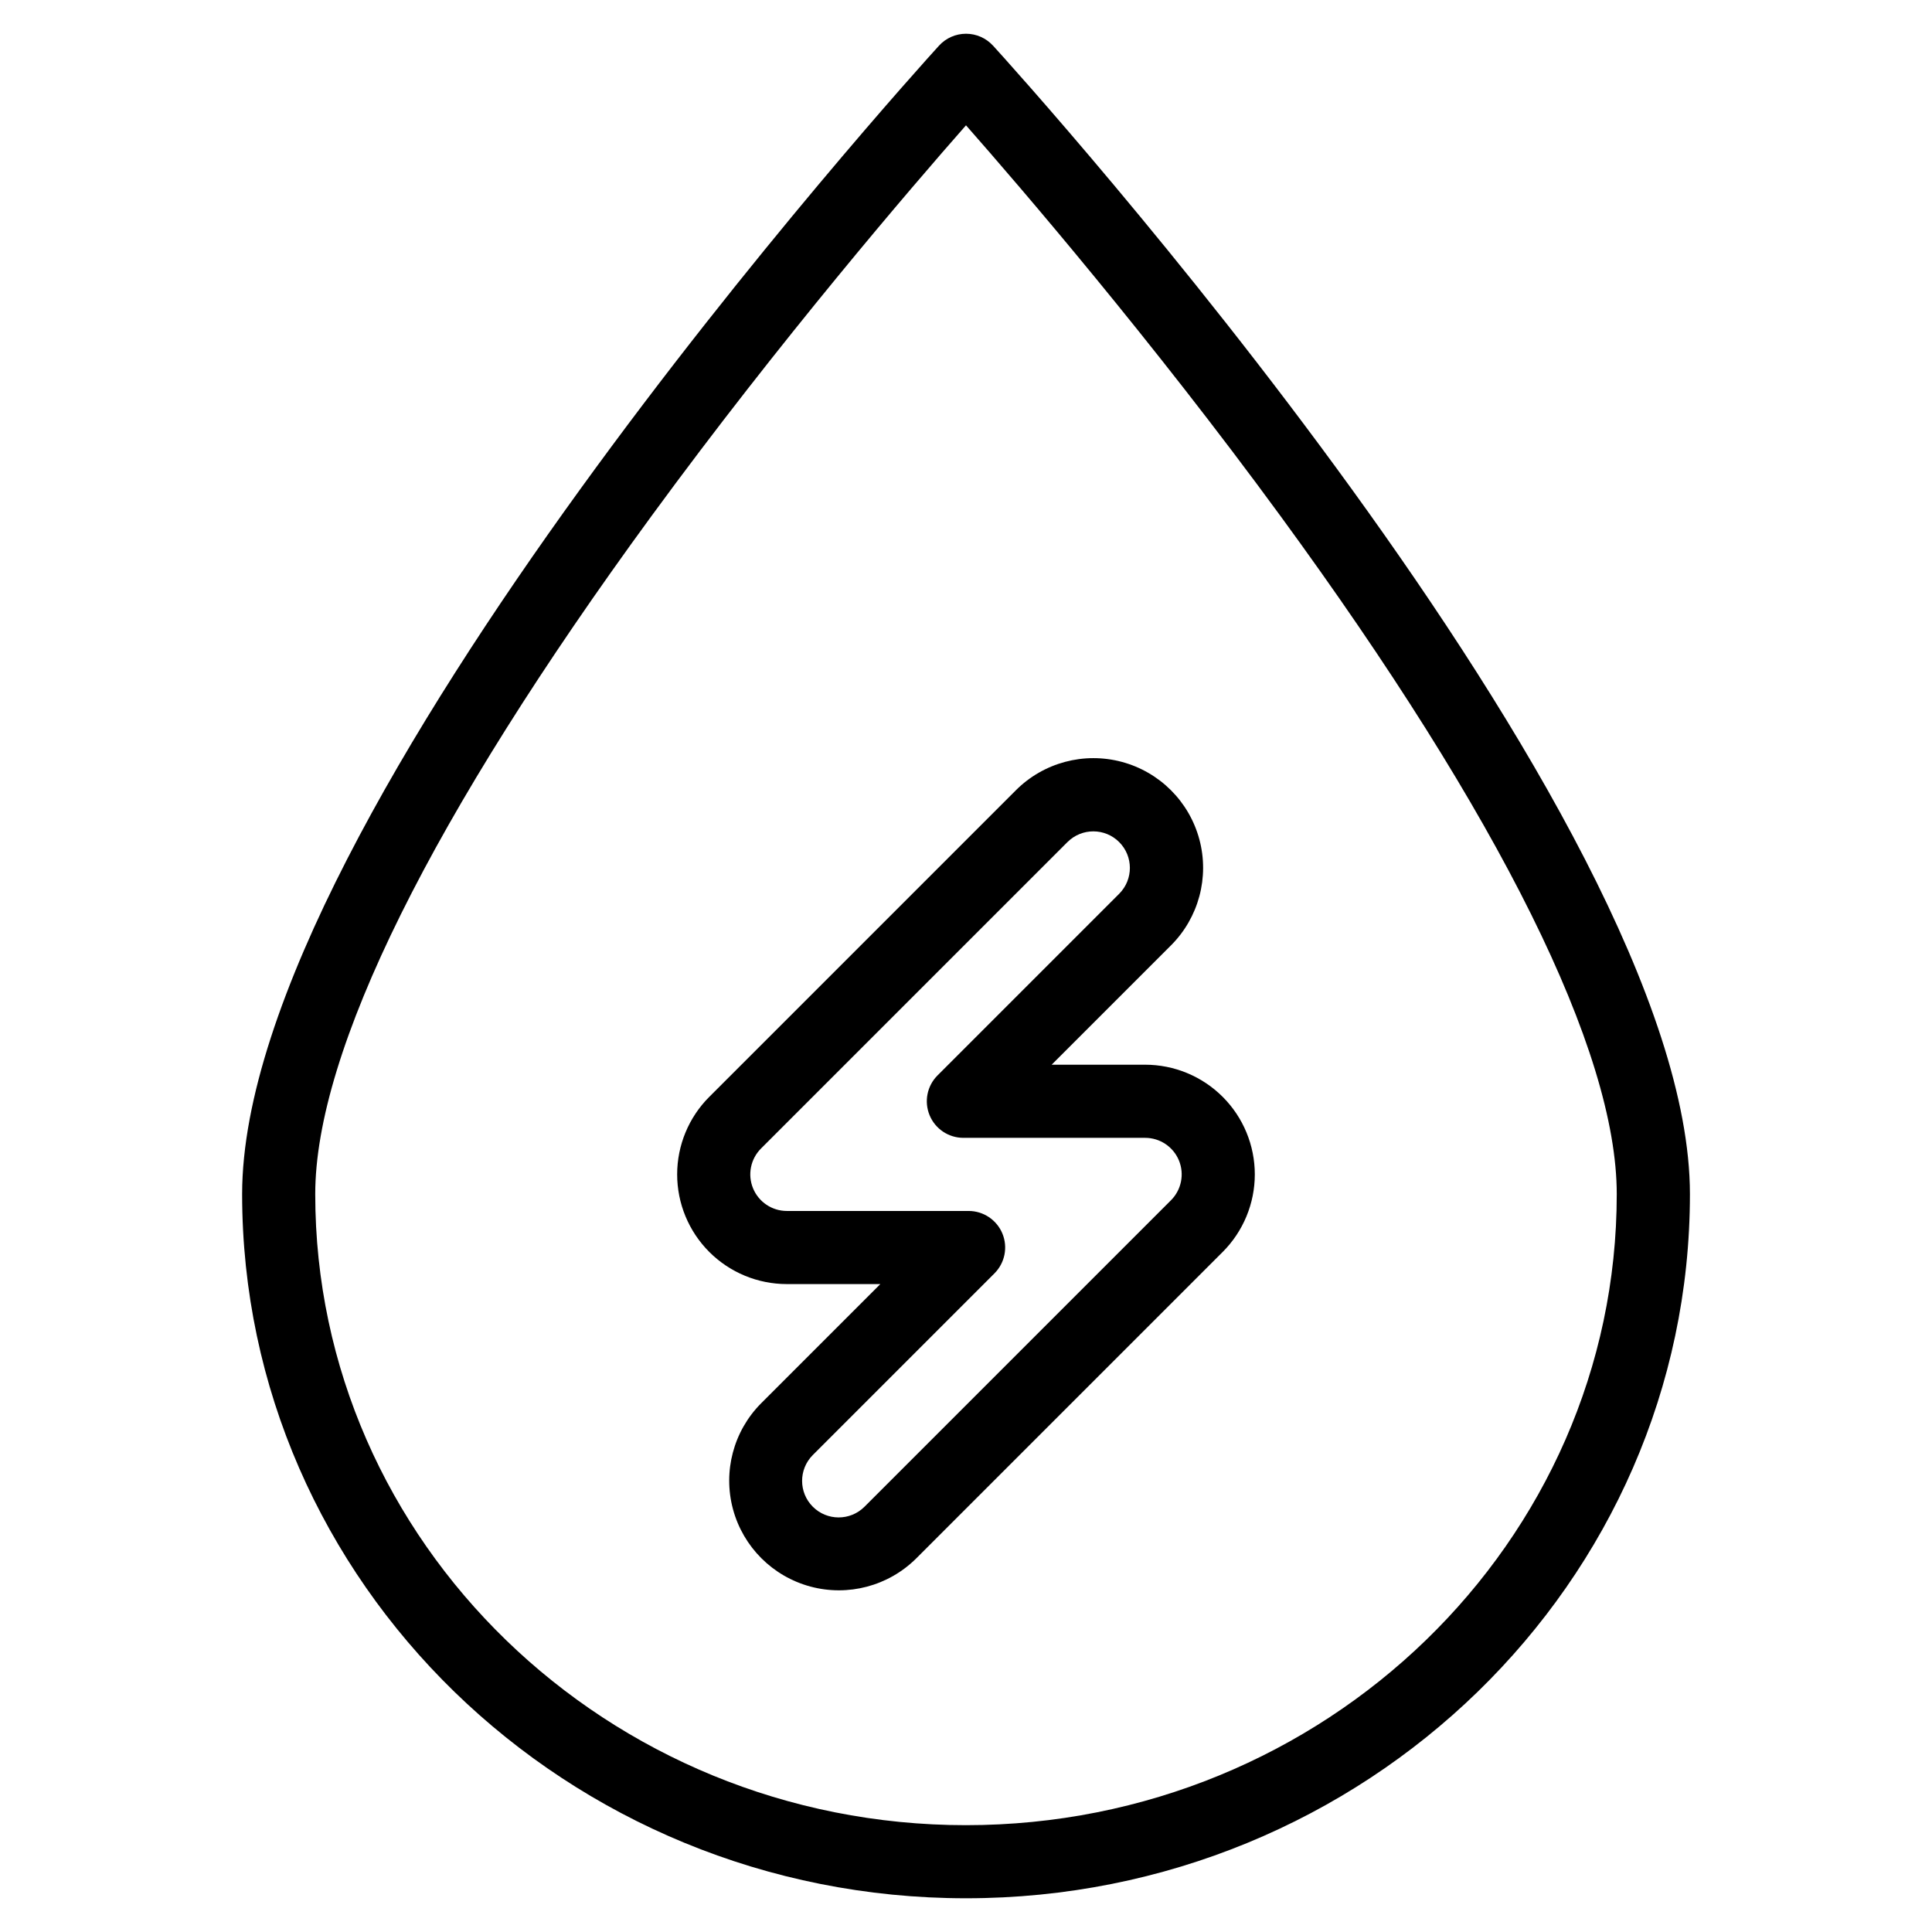
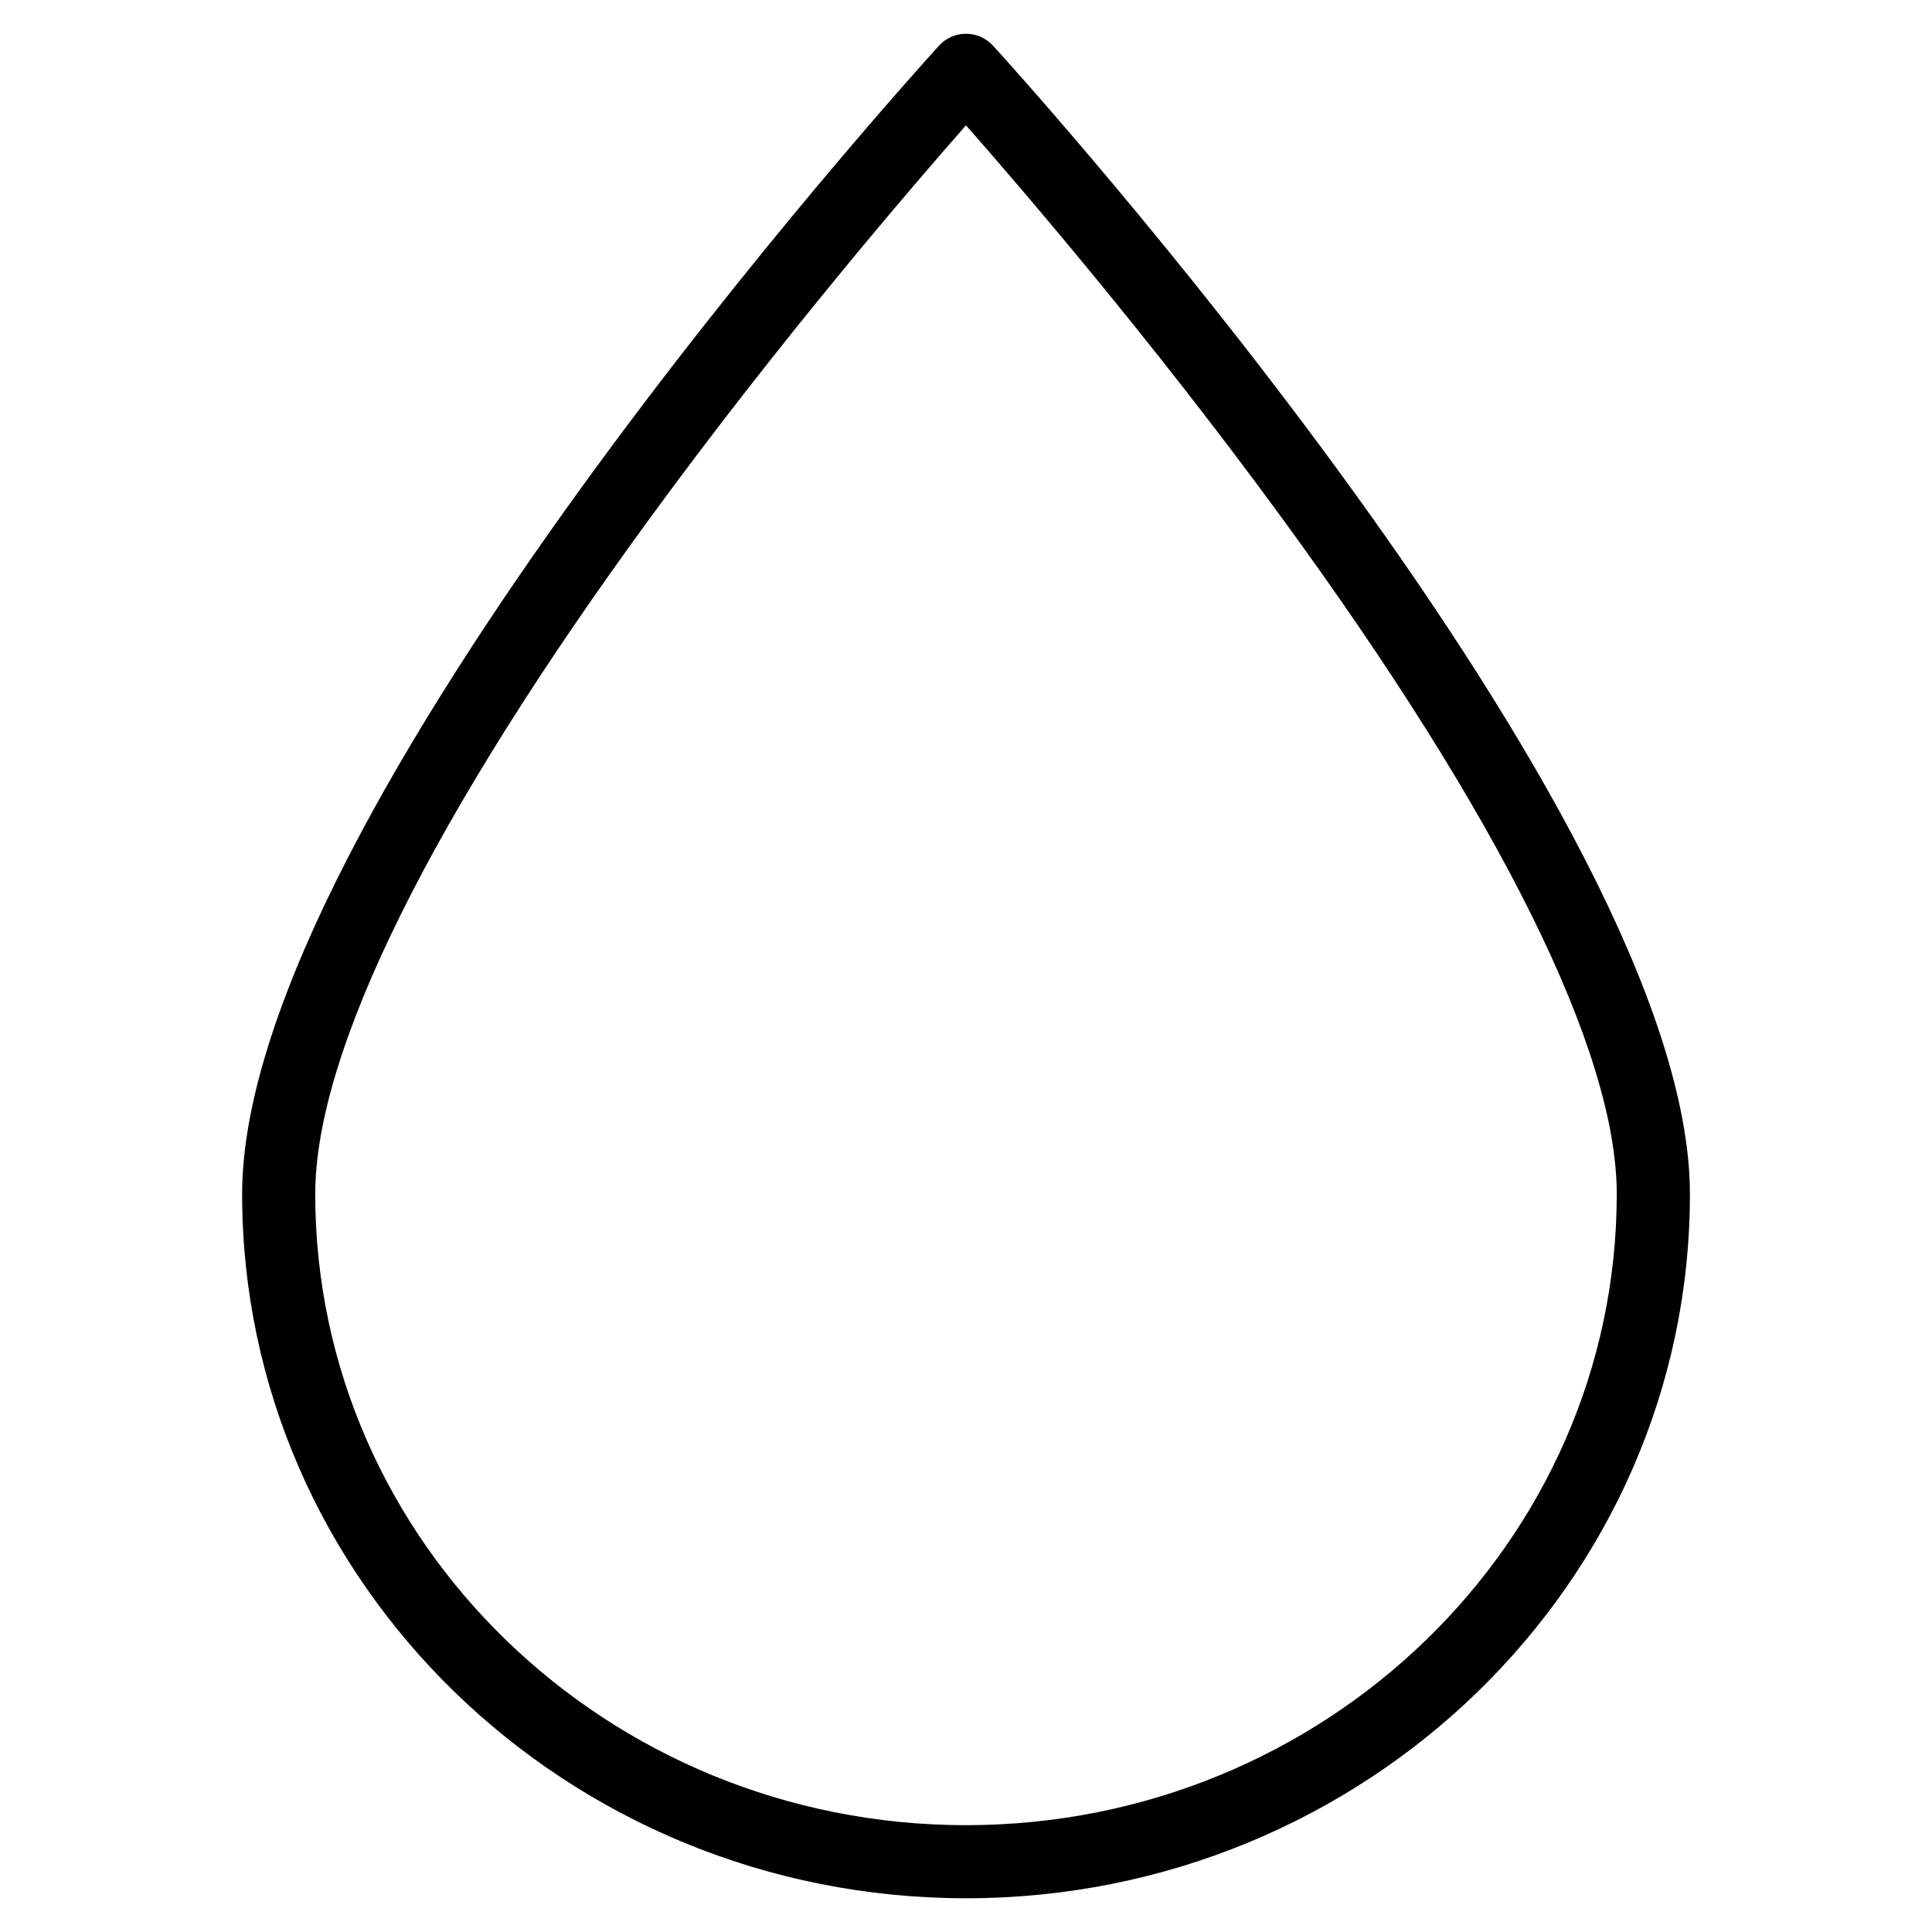
<svg xmlns="http://www.w3.org/2000/svg" fill="#000000" width="800px" height="800px" version="1.1" viewBox="144 144 512 512">
  <g>
    <path d="m407.17 156.11c-1.836-2.019-4.438-3.168-7.164-3.168-2.731 0-5.332 1.148-7.168 3.168-7.543 8.285-184.67 204.04-184.67 304.34 0 102.9 86.055 186.61 191.84 186.61 105.78 0 191.84-83.711 191.84-186.61-0.004-100.3-177.13-296.05-184.67-304.34zm-7.168 471.58c-95.094 0-172.46-75.02-172.46-167.23 0-37.859 30.809-99.996 89.105-179.7 34.207-46.766 68.789-87.004 83.352-103.55 14.566 16.551 49.148 56.785 83.352 103.55 58.297 79.695 89.105 141.84 89.105 179.69 0 92.215-77.367 167.24-172.46 167.24z" />
-     <path d="m447.47 426.16h-24.777l31.629-31.629v0.004c7.344-7.344 10.211-18.047 7.523-28.078-2.688-10.027-10.523-17.863-20.555-20.551-10.027-2.688-20.73 0.18-28.074 7.523l-81.246 81.246h-0.004c-5.449 5.449-8.512 12.844-8.512 20.551 0 7.711 3.062 15.102 8.516 20.555 5.449 5.449 12.844 8.512 20.551 8.512h24.777l-31.629 31.629c-7.289 7.356-10.113 18.031-7.422 28.027 2.695 9.996 10.504 17.805 20.504 20.5 9.996 2.695 20.672-0.133 28.023-7.422l81.246-81.246h0.004c5.449-5.453 8.512-12.844 8.512-20.555 0-7.707-3.062-15.102-8.512-20.551-5.453-5.453-12.844-8.516-20.555-8.516zm6.852 35.918-81.246 81.246c-3.789 3.758-9.902 3.742-13.672-0.027-3.773-3.773-3.785-9.883-0.031-13.672l48.168-48.168c2.769-2.773 3.602-6.938 2.102-10.559-1.5-3.621-5.035-5.981-8.953-5.981h-48.168c-3.918 0-7.449-2.363-8.949-5.984-1.5-3.617-0.672-7.785 2.098-10.559l81.246-81.246h0.004c3.785-3.754 9.898-3.742 13.672 0.031 3.769 3.773 3.785 9.883 0.027 13.672l-48.168 48.168c-2.769 2.769-3.598 6.938-2.098 10.559 1.496 3.621 5.031 5.981 8.949 5.981h48.168c3.918 0 7.453 2.359 8.953 5.981 1.496 3.621 0.668 7.789-2.102 10.559z" />
  </g>
</svg>